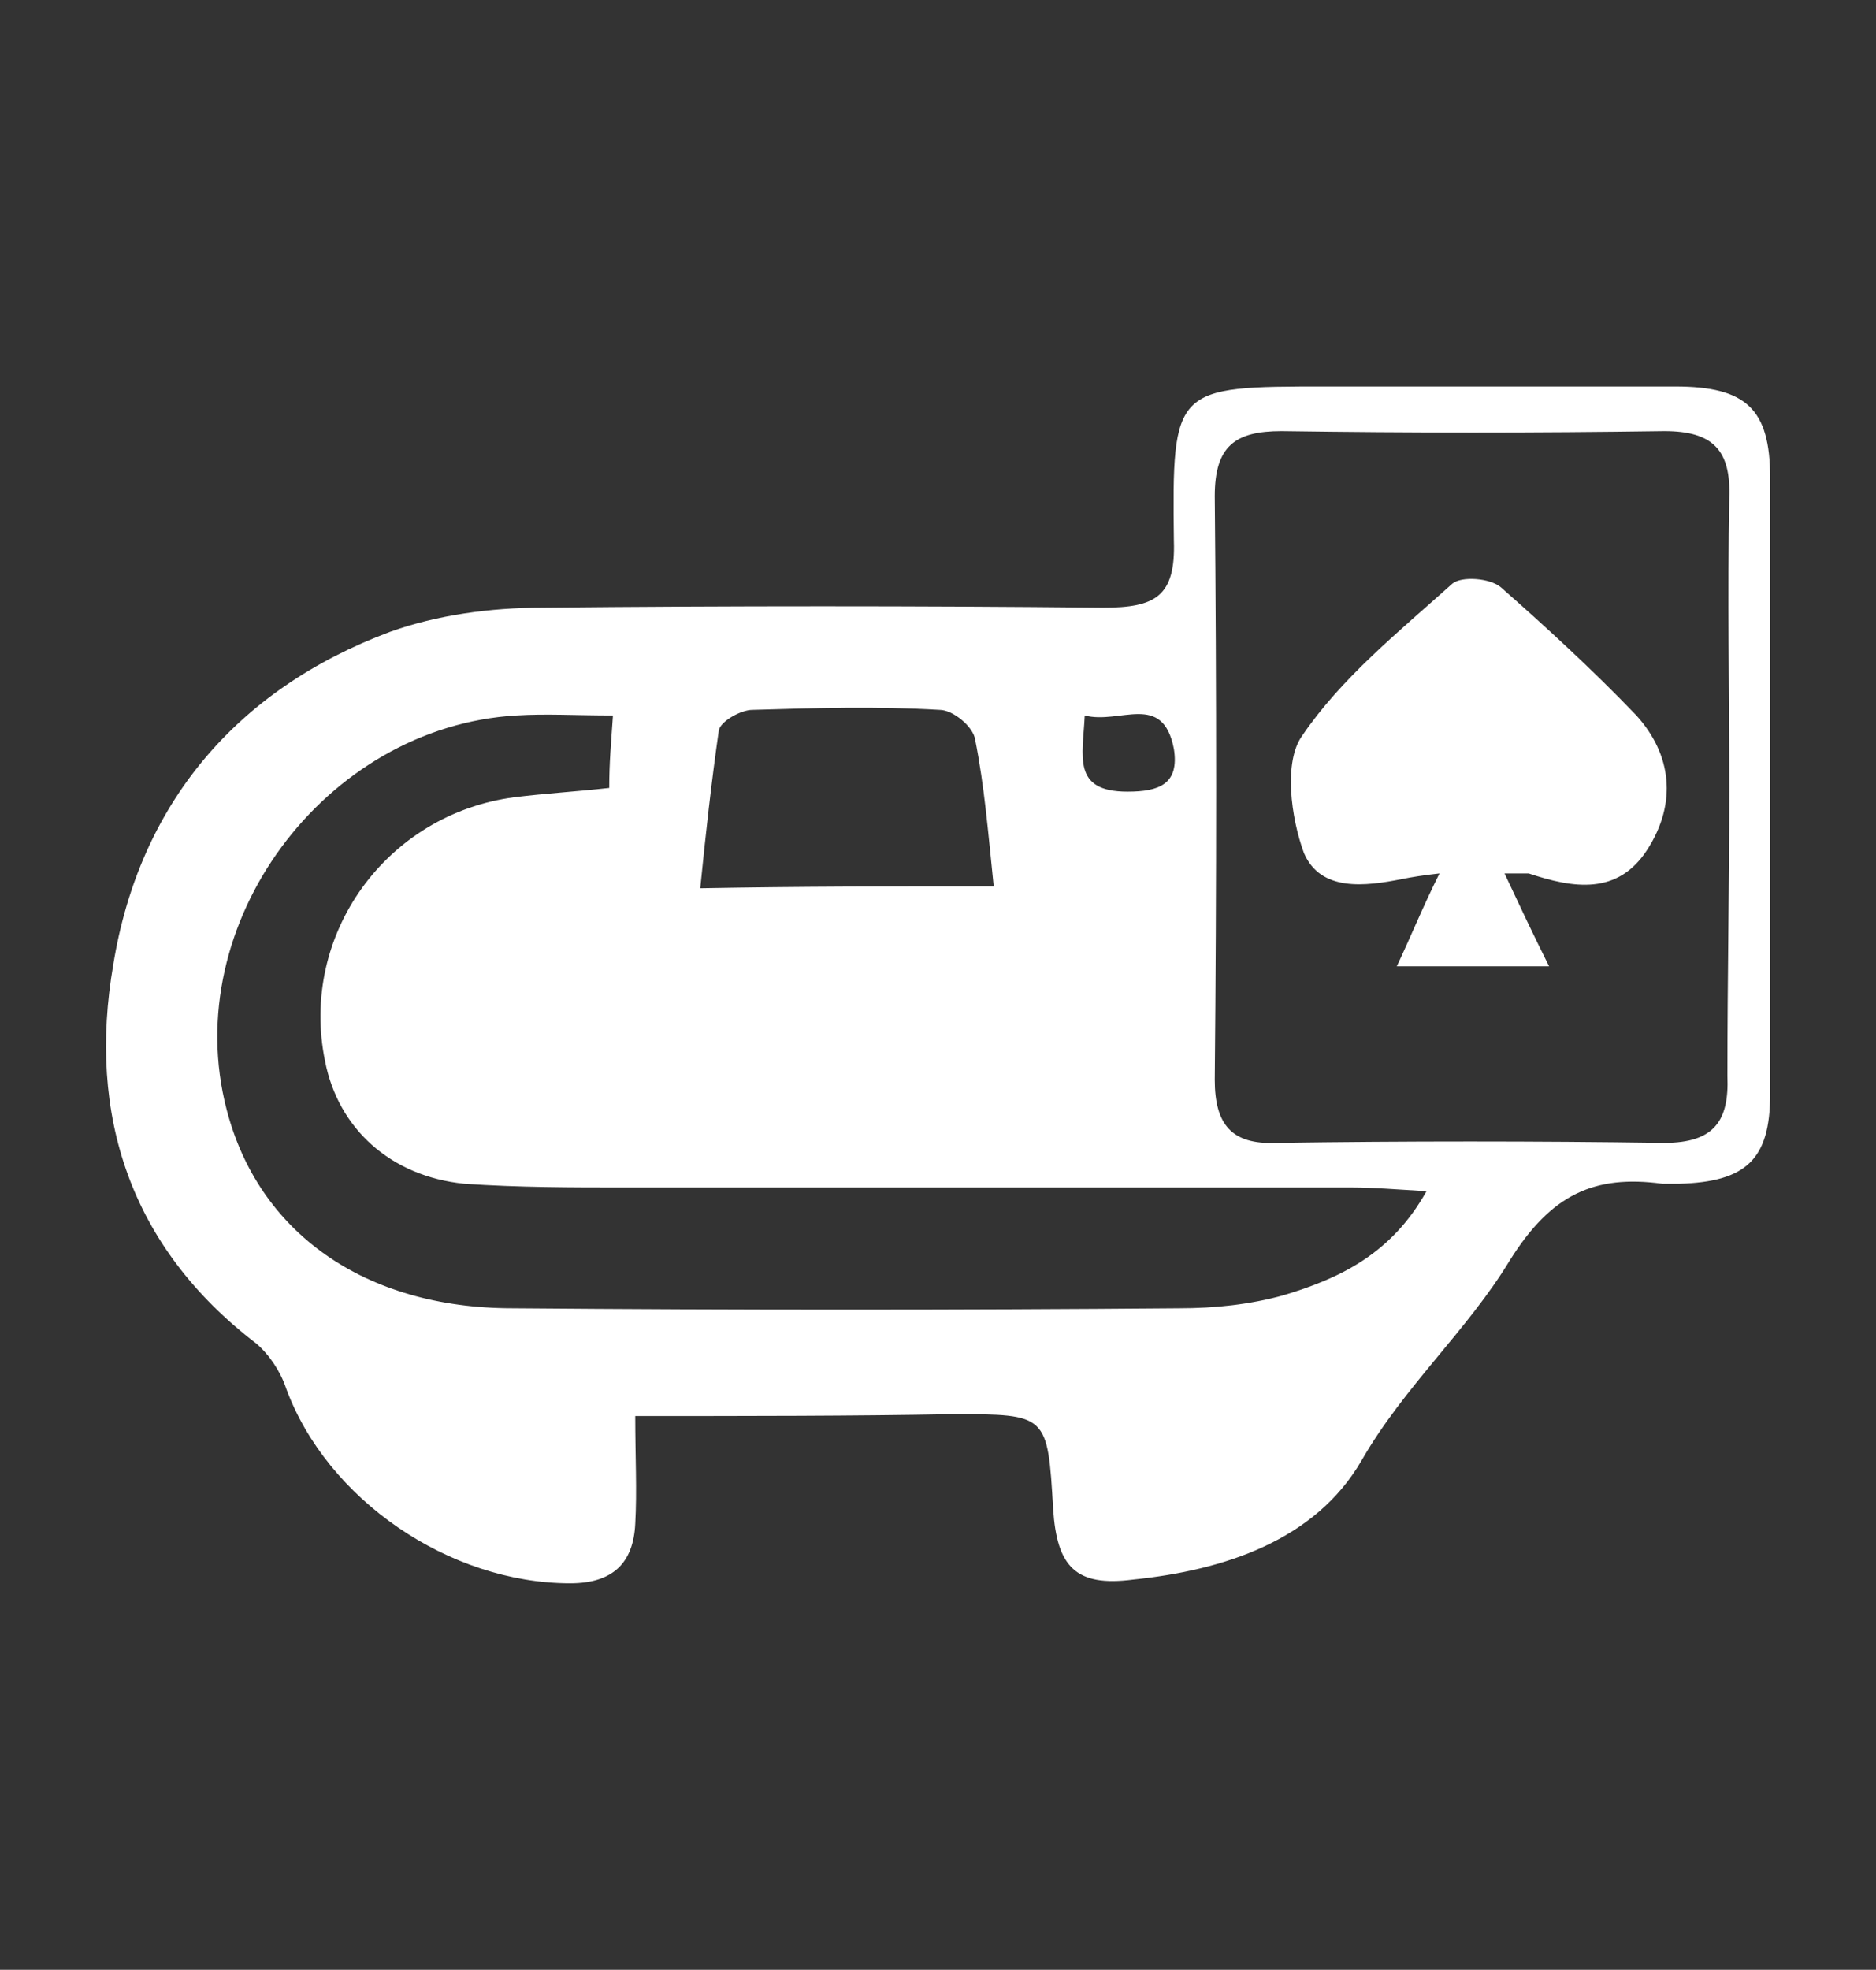
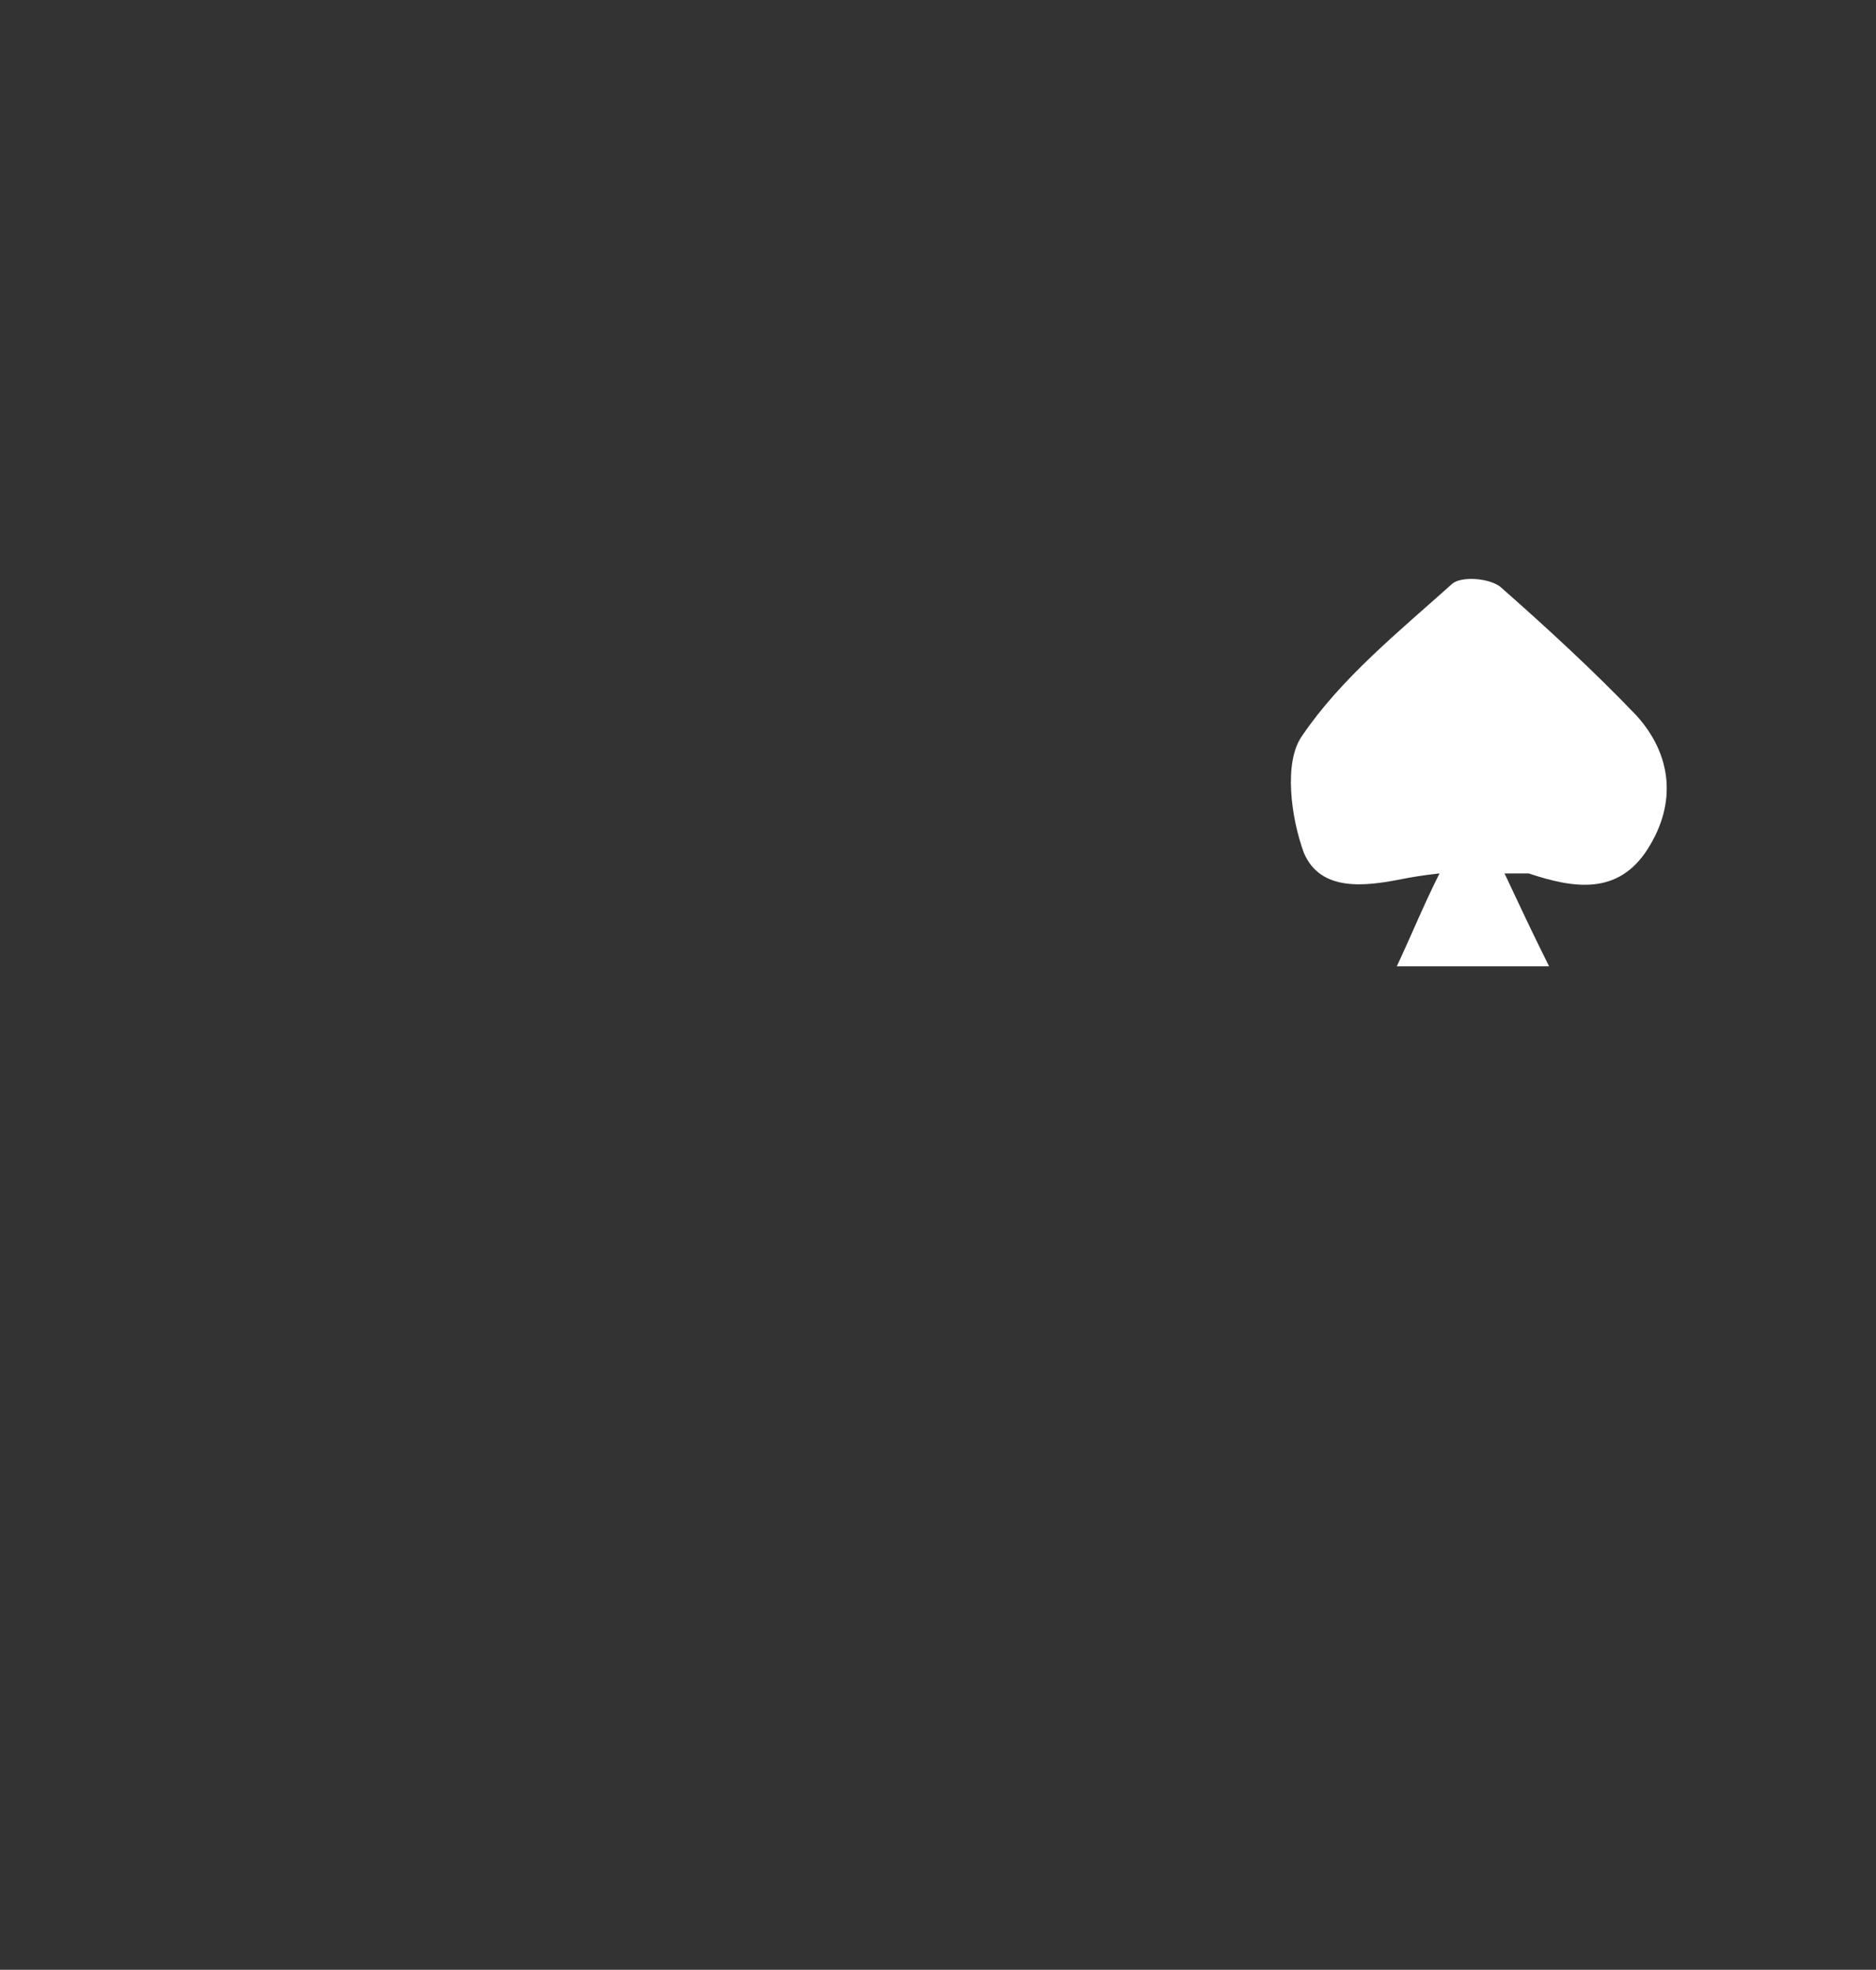
<svg xmlns="http://www.w3.org/2000/svg" version="1.1" id="Layer_1" x="0px" y="0px" viewBox="0 0 101 106" style="enable-background:new 0 0 101 106;" xml:space="preserve">
  <rect x="0" y="0" width="101" height="106" fill="#333333" stroke="none" />
  <style type="text/css">
	.st0{fill:#FFFFFF;}
</style>
  <g>
    <g>
-       <path class="st0" d="M34.2,76.2c0,2.2,0.1,4,0,5.8c-0.1,2.1-1.2,3.2-3.5,3.2c-6.5,0-13.1-4.5-15.3-10.5c-0.3-0.9-0.9-1.8-1.6-2.4    C7,67.1,4.7,60,6.1,51.9C7.5,43.3,12.7,37.1,21,34c2.5-0.9,5.4-1.3,8.2-1.3c10.1-0.1,20.1-0.1,30.2,0c2.8,0,3.9-0.6,3.8-3.6    c-0.1-8.3,0-8.3,8.2-8.3c6.3,0,12.6,0,18.8,0c3.8,0,5.1,1.2,5.1,4.9c0,11.1,0,22.1,0,33.2c0,3.5-1.3,4.7-4.9,4.8    c-0.3,0-0.6,0-0.9,0c-3.7-0.5-6,0.6-8.2,4.1c-2.3,3.8-5.7,6.8-8,10.8c-2.5,4.3-7.4,5.9-12.3,6.4c-3.1,0.4-4.1-0.7-4.3-3.8    c-0.3-5.1-0.3-5.1-5.4-5.1C45.9,76.2,40.3,76.2,34.2,76.2z M93.1,42.6c0-5.3-0.1-10.6,0-15.8c0.1-2.6-0.9-3.6-3.5-3.6    c-6.9,0.1-13.7,0.1-20.6,0c-2.5,0-3.6,0.8-3.6,3.5c0.1,10.5,0.1,20.9,0,31.4c0,2.4,0.9,3.5,3.3,3.4c7-0.1,13.9-0.1,20.9,0    c2.7,0,3.5-1.2,3.4-3.6C93,52.7,93.1,47.6,93.1,42.6z M33,38.5c-2,0-3.6-0.1-5.2,0C17.5,39.1,9.6,49.7,12.2,59.7    c1.7,6.6,7.4,10.7,15.4,10.7c12,0.1,23.9,0.1,35.9,0c1.9,0,3.8-0.2,5.6-0.7c3-0.9,5.8-2.2,7.7-5.6c-1.7-0.1-2.9-0.2-4-0.2    c-13,0-26.1,0-39.1,0c-2.9,0-5.8,0-8.7-0.2c-4-0.4-6.8-3-7.5-6.6c-1.4-6.8,3.3-13.3,10.2-14.2c1.6-0.2,3.3-0.3,5.1-0.5    C32.8,41,32.9,40,33,38.5z M53.5,47.7c-0.3-2.9-0.5-5.4-1-7.9c-0.1-0.7-1.2-1.6-1.9-1.6c-3.4-0.2-6.7-0.1-10.1,0    c-0.6,0-1.7,0.6-1.8,1.1c-0.4,2.8-0.7,5.5-1,8.5C43.2,47.7,48,47.7,53.5,47.7z M58.4,38.5c-0.1,2.2-0.7,4.1,2.3,4.1    c1.7,0,2.8-0.4,2.5-2.3C62.6,37.2,60.3,39,58.4,38.5z" />
      <path class="st0" d="M81,47c0.8,1.7,1.5,3.2,2.4,5c-2.8,0-5.3,0-8.2,0c0.8-1.7,1.4-3.2,2.3-5c-0.9,0.1-1.5,0.2-2,0.3    c-2,0.4-4.4,0.7-5.3-1.4c-0.7-1.9-1.1-4.9-0.1-6.3c2.1-3.1,5.2-5.6,8.1-8.2c0.5-0.4,2-0.3,2.6,0.2c2.5,2.2,5,4.5,7.3,6.9    c1.9,2.1,2.2,4.7,0.6,7.2s-4,2.1-6.4,1.3C81.9,47,81.6,47,81,47z" />
    </g>
  </g>
</svg>